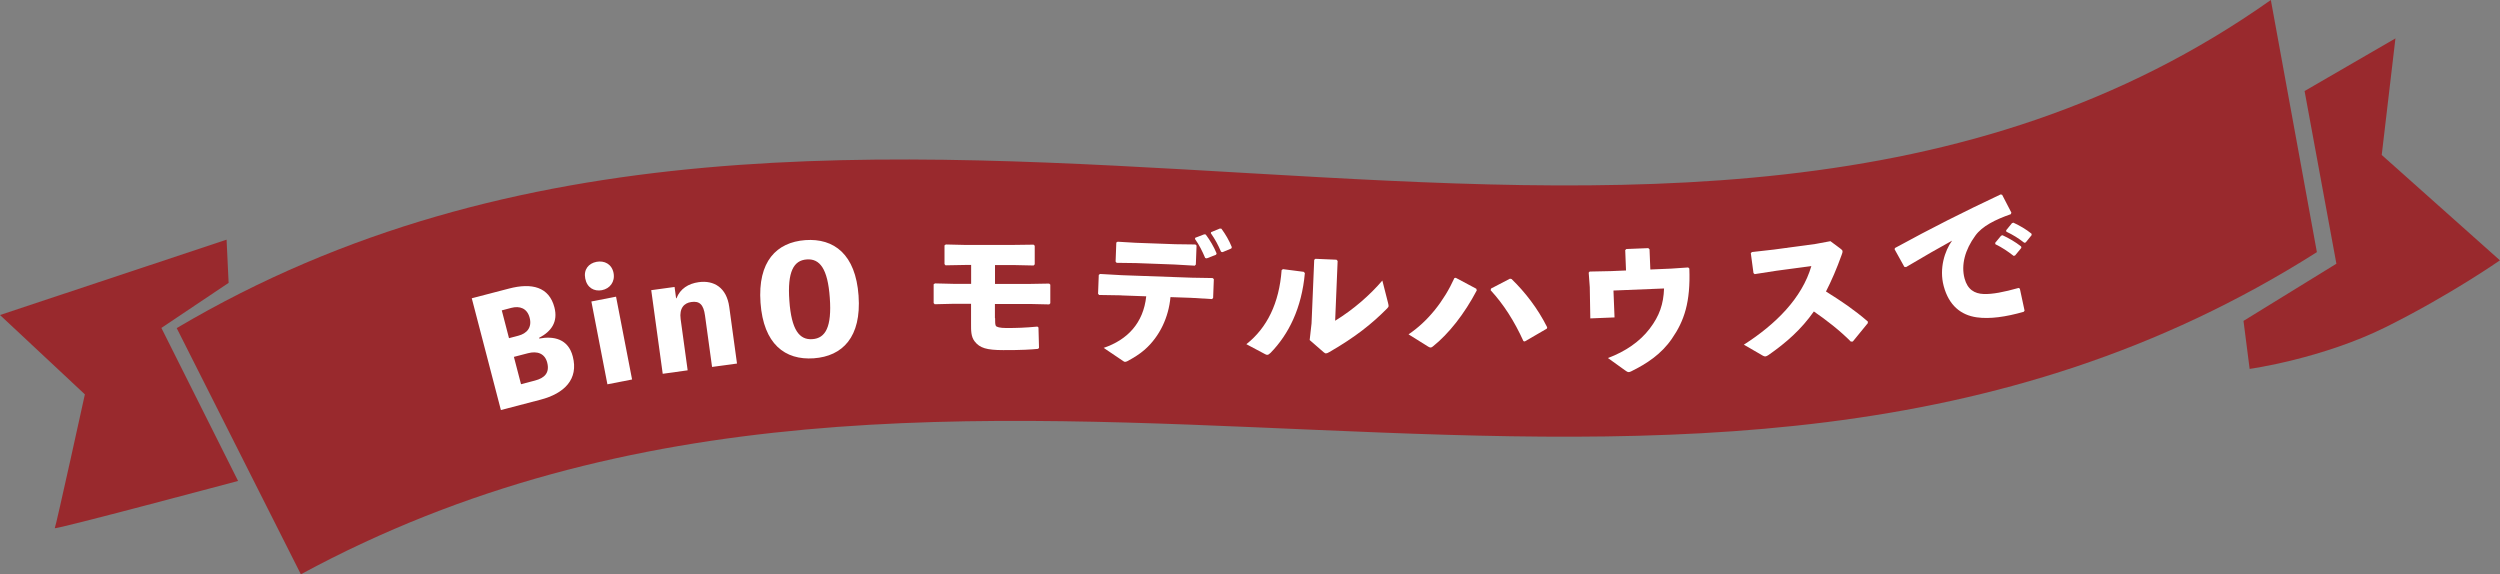
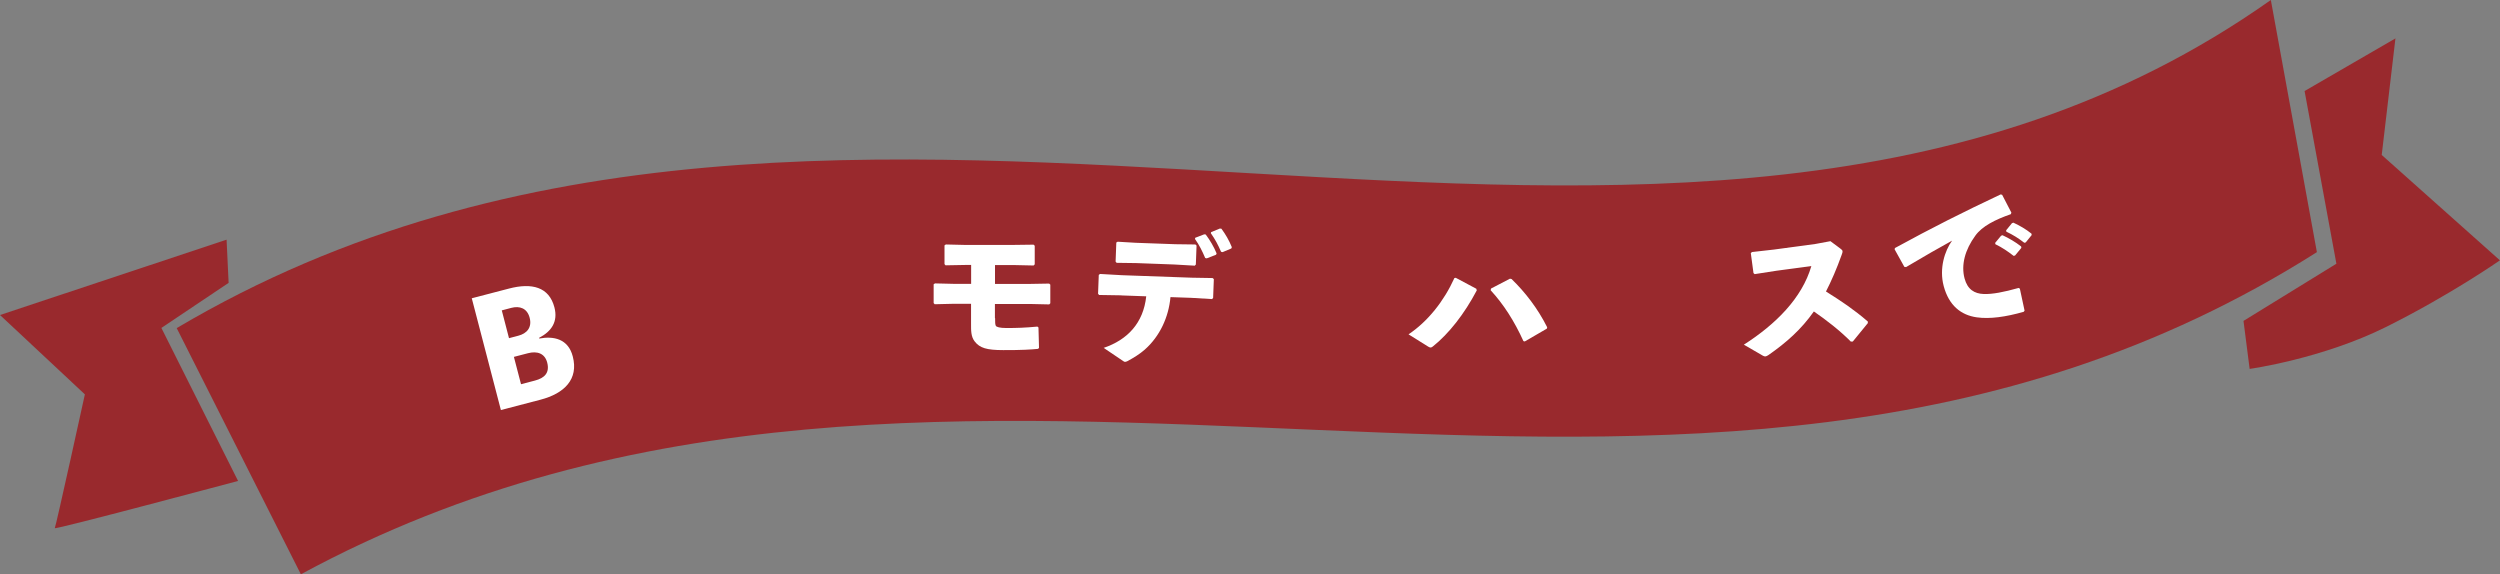
<svg xmlns="http://www.w3.org/2000/svg" id="_レイヤー_2" data-name="レイヤー 2" viewBox="0 0 280.7 64.48">
  <rect x="0" y="0" width="280.7" height="64.48" fill="#808080" stroke="none" />
  <defs>
    <style>
      .cls-1 {
        fill: #fff;
      }

      .cls-2 {
        fill: #99292d;
      }
    </style>
  </defs>
  <g id="_レイヤー_1-2" data-name="レイヤー 1">
    <g>
      <path class="cls-2" d="m260.14,28.31c-71.31,45.24-152.06-4.04-226.36,36.17l-13.94-27.64C95.86-8.13,187.38,47.75,254.97,0l5.17,28.31Z" />
      <g>
        <path class="cls-1" d="m60.56,38.01c1.6-.3,3.24.03,3.75,2.01.67,2.56-.94,4.16-3.63,4.86l-4.44,1.16-3.27-12.55,4.18-1.09c2.56-.67,4.5-.19,5.1,2.11.42,1.61-.33,2.7-1.72,3.42l.02.08Zm-4.22-3.16l.81,3.12,1.06-.28c.92-.24,1.55-.9,1.26-2.01-.28-1.08-1.13-1.36-2.07-1.11l-1.06.28Zm3.72,7.88c1.08-.28,1.68-.87,1.38-2.02-.26-1.01-1.1-1.33-2.16-1.05l-1.58.41.8,3.07,1.56-.41Z" />
-         <path class="cls-1" d="m68.89,30.65c.19,1-.42,1.76-1.3,1.93-.88.17-1.68-.27-1.88-1.31-.2-1.01.38-1.7,1.26-1.87.88-.17,1.72.24,1.92,1.25Zm2.08,11.96l-2.77.54-1.8-9.3,2.77-.54,1.8,9.3Z" />
-         <path class="cls-1" d="m75.96,33.48c.41-1.05,1.32-1.64,2.5-1.8,1.68-.23,3.12.59,3.42,2.78l.87,6.36-2.8.38-.79-5.76c-.17-1.27-.63-1.66-1.54-1.53-.81.11-1.36.69-1.2,1.91l.79,5.76-2.8.39-1.29-9.39,2.62-.36.17,1.27h.03Z" />
-         <path class="cls-1" d="m96.4,33.21c.33,4.64-1.8,6.79-5.03,7.02-3.23.23-5.65-1.6-5.98-6.24-.33-4.64,1.8-6.79,5.03-7.03,3.23-.23,5.65,1.6,5.98,6.24Zm-3.23.23c-.23-3.28-1.13-4.42-2.59-4.31-1.46.1-2.19,1.36-1.95,4.64.23,3.28,1.13,4.42,2.59,4.31,1.46-.1,2.19-1.36,1.95-4.64Z" />
        <path class="cls-1" d="m111.73,35.72c0,.48,0,.68.08.86.07.13.43.25,1.18.25,1.18,0,2.13-.03,3.49-.16l.12.1.06,2.28-.1.12c-.68.07-1.88.15-3.91.14-1.88,0-2.64-.24-3.21-.97-.43-.55-.41-1.23-.41-2.05v-2.18s-1.99,0-1.99,0l-2.09.05-.12-.13v-2.11s.15-.1.15-.1l2.08.05h1.98s0-2.12,0-2.12h-.68s-2.19.04-2.19.04l-.12-.13v-2.11s.15-.1.15-.1l2.11.05h5.45s2.29-.03,2.29-.03l.13.12v2.09s-.12.13-.12.13l-2.26-.05h-2.08s0,2.12,0,2.12h3.82s2.26-.04,2.26-.04l.13.12v2.09s-.12.13-.12.13l-2.18-.05h-3.92s0,1.59,0,1.59Z" />
        <path class="cls-1" d="m125.91,33.16l-2.51-.04-.11-.14.08-2.11.14-.11,2.47.14,7.84.28,2.34.04.13.12-.08,2.11-.12.13-2.36-.14-2.31-.08c-.2,2.24-1.19,4.4-2.89,5.9-.58.51-1.23.9-1.92,1.28-.14.06-.2.09-.29.09-.08,0-.18-.06-.34-.18l-2.06-1.39c2.66-.9,4.46-2.78,4.78-5.79l-2.79-.1Zm5.99-3.46l-4.32-.16-2.21-.03-.11-.14.08-2.14.15-.09,2.04.12,4.43.16,2.26.03.13.12-.08,2.13-.12.13-2.26-.13Zm2.32-3.01l.99-.38.17.02c.48.65.9,1.35,1.22,2.12l-.06.15-1.05.41-.17-.04c-.34-.79-.65-1.44-1.15-2.14l.04-.15Zm1.77-.63l.98-.4.17.02c.48.65.85,1.29,1.17,2.07l-.06.15-.98.41-.17-.04c-.34-.79-.65-1.37-1.15-2.09l.04-.13Z" />
-         <path class="cls-1" d="m139.96,38.63c2.3-1.82,3.67-4.59,3.94-8.3l.15-.11,2.33.3.13.14c-.35,3.94-1.82,6.88-3.85,8.96-.17.16-.26.22-.38.22-.07,0-.15-.02-.26-.09l-2.07-1.1Zm9.94-2.61c2.05-1.26,3.9-2.87,5.31-4.52l.63,2.47c.04.17.07.29.07.37,0,.12-.06.18-.16.29-1.69,1.71-3.56,3.21-6.49,4.9-.19.11-.29.15-.39.15-.08,0-.15-.06-.26-.14l-1.56-1.36.21-1.87.3-7.14.14-.11,2.36.1.13.14-.28,6.73Z" />
        <path class="cls-1" d="m165.81,32.61c-1.39,2.64-3.14,4.87-4.94,6.3-.1.08-.17.11-.25.11-.08,0-.15-.04-.26-.1l-2.21-1.38c2.18-1.46,3.98-3.74,5.15-6.32l.15-.03,2.31,1.23.05.18Zm1.6-.21l2.13-1.11.18.04c1.52,1.47,2.94,3.3,4,5.42l-.04.15-2.48,1.44-.15-.04c-1.01-2.23-2.23-4.14-3.68-5.71l.04-.18Z" />
-         <path class="cls-1" d="m189.68,30.17c.14,3.75-.57,5.86-1.96,7.86-1.18,1.73-2.83,2.81-4.56,3.66-.11.05-.2.09-.28.09-.13,0-.25-.07-.42-.2l-1.92-1.38c1.95-.73,3.58-1.84,4.69-3.3,1.1-1.44,1.55-2.77,1.61-4.51l-5.68.23.12,3.02-2.72.11-.06-3.51-.12-1.63.11-.12,2.39-.05,1.69-.07-.09-2.29.13-.12,2.46-.1.14.13.09,2.27,2.34-.1,1.91-.13.12.11Z" />
        <path class="cls-1" d="m207.84,38.38c-1.28-1.29-2.8-2.46-4.18-3.41-1.42,2.02-3.07,3.48-5.09,4.89-.15.1-.26.15-.35.16-.1.01-.17-.03-.28-.08l-2.14-1.24c3.55-2.27,6.53-5.21,7.58-8.83l-3.92.53-2.45.38-.13-.12-.3-2.24.13-.12,2.48-.28,4.66-.63,1.67-.31,1.14.85c.13.1.21.17.22.27.01.1-.02.22-.1.42-.56,1.57-1.15,2.92-1.76,4.11,1.74,1.09,3.12,2.01,4.7,3.37v.18s-1.69,2.07-1.69,2.07h-.18Z" />
        <path class="cls-1" d="m213.83,29.98l-1.1-1.98.03-.15c4.19-2.29,7.57-3.99,11.87-6.02l.17.04,1.04,2.01-.07.17c-1.75.61-3.22,1.35-3.98,2.41-1.17,1.6-1.61,3.29-1.21,4.8.33,1.24,1.11,1.71,2.14,1.75.96.04,2.27-.21,3.93-.68l.14.08.53,2.47-.1.13c-2,.57-3.8.83-5.27.62-1.77-.25-3.13-1.33-3.71-3.51-.53-1.97.12-3.97.94-5.1-1.47.81-3.07,1.72-5.17,2.97l-.16-.03Zm10.17-2.69l.68-.82.16-.06c.73.34,1.44.75,2.09,1.26l.03.16-.71.86-.16.04c-.67-.52-1.27-.93-2.05-1.31l-.02-.15Zm1.24-1.42l.66-.81.16-.06c.73.34,1.38.71,2.03,1.23l.03.16-.67.83-.16.04c-.67-.52-1.23-.87-2.02-1.25l-.02-.15Z" />
      </g>
      <path class="cls-2" d="m25.44,26.91l.23,4.85-7.55,5.06,8.61,17.18s-20.72,5.54-20.58,5.3,3.38-15.02,3.38-15.02L0,35.37l25.44-8.46Z" />
      <path class="cls-2" d="m258.76,10.23l3.57,19.38-10.43,6.42.69,5.39s8.15-1.13,15.38-4.74c7.23-3.61,12.72-7.45,12.72-7.45l-13.27-11.83,1.54-13.09-10.2,5.91Z" />
    </g>
  </g>
</svg>